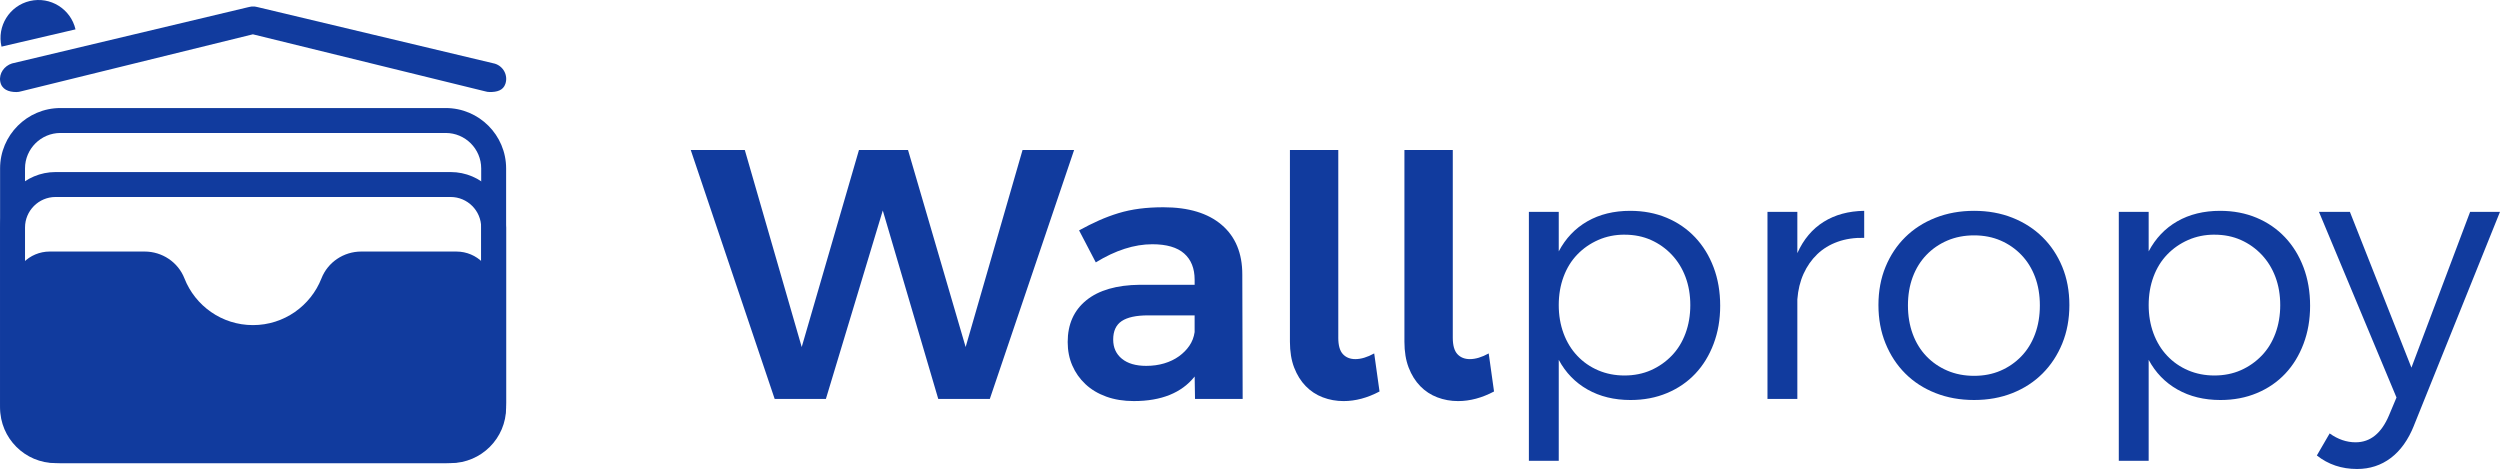
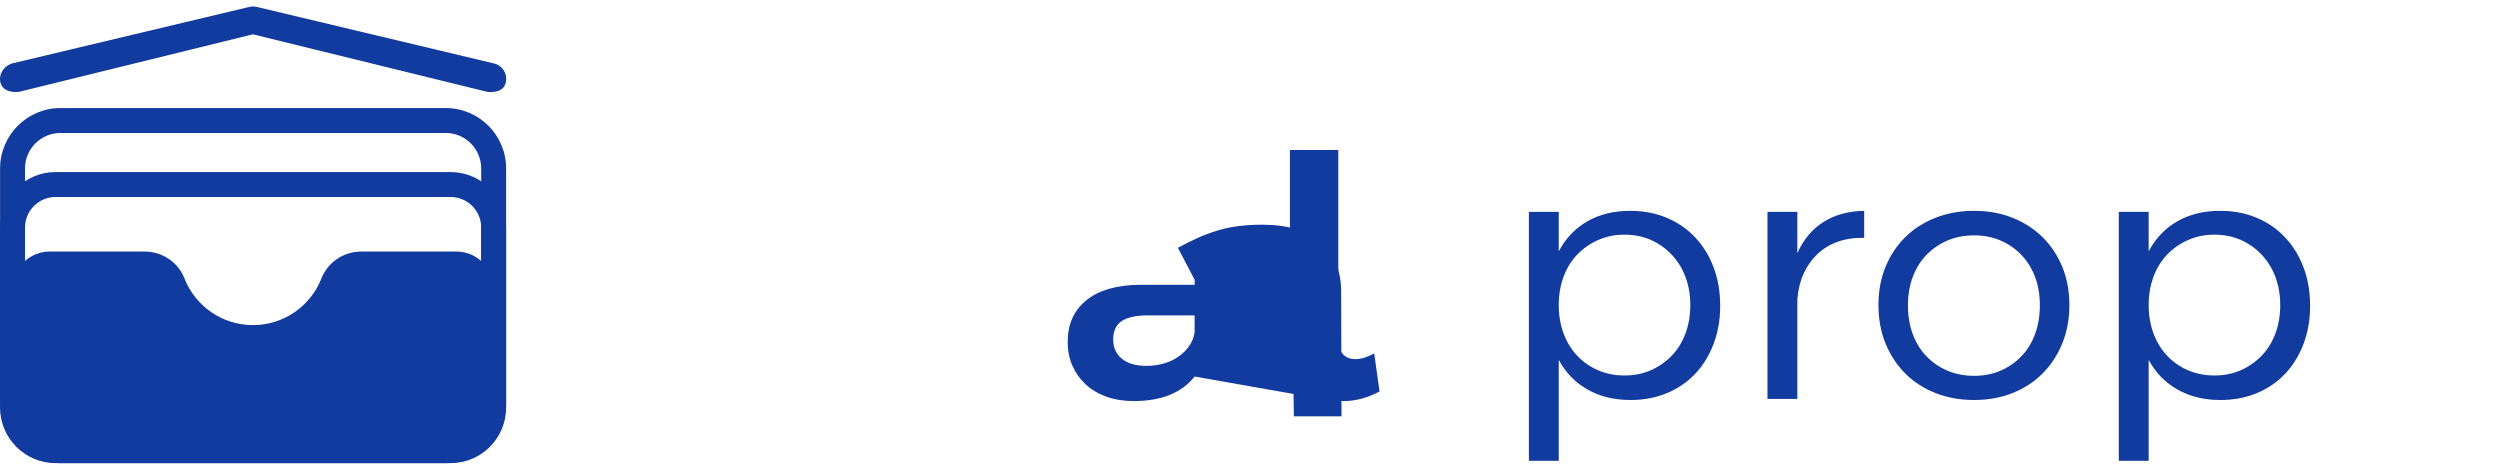
<svg xmlns="http://www.w3.org/2000/svg" id="Capa_2" data-name="Capa 2" viewBox="0 0 2152.93 403.88">
  <defs>
    <style>
      .text-fill {
        fill: #113B9E;
      }
      .logo-fill {
        fill: #113B9E;
      }
    </style>
  </defs>
  <g id="Capa_1" data-name="Capa 1">
    <g>
      <g>
-         <path class="text-fill" d="M594.86,129.2h46.55l49,169.65,49.3-169.65h42.26l49.61,169.65,49-169.65h44.4l-72.58,214.36h-44.4l-47.77-162.3-49,162.3h-44.1l-72.27-214.36Z" />
-         <path class="text-fill" d="M1028.78,324.26c-11.23,14.09-28.69,21.13-52.37,21.13-8.78,0-16.69-1.28-23.73-3.83-7.04-2.55-13.01-6.12-17.91-10.72-4.9-4.59-8.68-9.95-11.33-16.08-2.66-6.12-3.98-12.86-3.98-20.21,0-15.31,5.36-27.3,16.08-35.98,10.72-8.68,26.08-13.12,46.09-13.32h47.16v-4.29c0-9.8-3.02-17.35-9.03-22.66-6.02-5.31-15.16-7.96-27.41-7.96-15.52,0-31.75,5.21-48.69,15.62l-14.39-27.56c5.92-3.26,11.64-6.12,17.15-8.57,5.51-2.45,11.13-4.54,16.84-6.28,5.71-1.73,11.74-3.01,18.07-3.83,6.32-.81,13.17-1.22,20.52-1.22,21.64,0,38.38,5.05,50.22,15.16,11.84,10.11,17.76,24.35,17.76,42.72l.31,107.18h-41.03l-.31-19.29ZM987.14,315.07c5.51,0,10.67-.71,15.46-2.14,4.79-1.43,9.03-3.47,12.71-6.12,3.67-2.65,6.68-5.71,9.03-9.19,2.35-3.47,3.83-7.35,4.44-11.64v-14.39h-40.12c-10.21,0-17.76,1.64-22.66,4.9-4.9,3.27-7.35,8.57-7.35,15.92,0,6.94,2.5,12.46,7.5,16.54,5,4.09,11.99,6.12,20.98,6.12Z" />
+         <path class="text-fill" d="M1028.78,324.26c-11.23,14.09-28.69,21.13-52.37,21.13-8.78,0-16.69-1.28-23.73-3.83-7.04-2.55-13.01-6.12-17.91-10.72-4.9-4.59-8.68-9.95-11.33-16.08-2.66-6.12-3.98-12.86-3.98-20.21,0-15.31,5.36-27.3,16.08-35.98,10.72-8.68,26.08-13.12,46.09-13.32h47.16v-4.29l-14.39-27.56c5.92-3.26,11.64-6.12,17.15-8.57,5.51-2.45,11.13-4.54,16.84-6.28,5.71-1.73,11.74-3.01,18.07-3.83,6.32-.81,13.17-1.22,20.52-1.22,21.64,0,38.38,5.05,50.22,15.16,11.84,10.11,17.76,24.35,17.76,42.72l.31,107.18h-41.03l-.31-19.29ZM987.14,315.07c5.51,0,10.67-.71,15.46-2.14,4.79-1.43,9.03-3.47,12.71-6.12,3.67-2.65,6.68-5.71,9.03-9.19,2.35-3.47,3.83-7.35,4.44-11.64v-14.39h-40.12c-10.21,0-17.76,1.64-22.66,4.9-4.9,3.27-7.35,8.57-7.35,15.92,0,6.94,2.5,12.46,7.5,16.54,5,4.09,11.99,6.12,20.98,6.12Z" />
        <path class="text-fill" d="M1152.49,290.88c0,6.54,1.33,11.23,3.98,14.09,2.65,2.86,6.22,4.29,10.72,4.29,4.9,0,10.31-1.63,16.23-4.9l4.59,32.77c-10.41,5.51-20.72,8.27-30.93,8.27-6.33,0-12.3-1.07-17.91-3.22-5.62-2.14-10.52-5.36-14.7-9.65-4.19-4.29-7.5-9.59-9.95-15.92-2.45-6.32-3.67-13.78-3.67-22.36v-165.06h41.65v161.69Z" />
-         <path class="text-fill" d="M1251.1,290.88c0,6.54,1.33,11.23,3.98,14.09,2.65,2.86,6.23,4.29,10.72,4.29,4.9,0,10.31-1.63,16.23-4.9l4.59,32.77c-10.41,5.51-20.72,8.27-30.93,8.27-6.33,0-12.3-1.07-17.92-3.22-5.62-2.14-10.52-5.36-14.7-9.65-4.18-4.29-7.5-9.59-9.95-15.92-2.45-6.32-3.67-13.78-3.67-22.36v-165.06h41.65v161.69Z" />
        <path class="text-fill" d="M1316.63,182.48h25.72v33.99c5.92-11.22,14.13-19.85,24.65-25.88,10.51-6.02,22.82-9.03,36.9-9.03,11.43,0,21.89,1.99,31.39,5.97,9.49,3.98,17.66,9.6,24.5,16.84,6.84,7.25,12.15,15.87,15.92,25.88,3.78,10.01,5.66,21.03,5.66,33.07s-1.89,22.77-5.66,32.77c-3.78,10.01-9.03,18.58-15.77,25.72-6.74,7.15-14.85,12.71-24.35,16.69-9.49,3.98-19.96,5.97-31.39,5.97-14.09,0-26.44-3.01-37.05-9.03-10.62-6.02-18.89-14.55-24.8-25.57v86.97h-25.72v-214.36ZM1399,202.08c-8.17,0-15.72,1.53-22.66,4.59-6.94,3.06-12.97,7.25-18.07,12.56-5.11,5.31-9.03,11.69-11.79,19.14-2.76,7.45-4.13,15.57-4.13,24.35s1.38,16.89,4.13,24.35c2.76,7.45,6.68,13.88,11.79,19.29,5.1,5.41,11.13,9.6,18.07,12.56,6.94,2.96,14.49,4.44,22.66,4.44s15.97-1.53,22.81-4.59c6.84-3.06,12.81-7.24,17.91-12.55,5.1-5.31,9.03-11.68,11.79-19.14,2.76-7.45,4.13-15.56,4.13-24.35s-1.38-16.84-4.13-24.19c-2.76-7.35-6.69-13.73-11.79-19.14-5.1-5.41-11.07-9.65-17.91-12.71-6.84-3.06-14.44-4.59-22.81-4.59Z" />
        <path class="text-fill" d="M1824.65,182.48h25.72v33.99c5.92-11.22,14.13-19.85,24.65-25.88,10.51-6.02,22.82-9.03,36.9-9.03,11.43,0,21.89,1.99,31.39,5.97,9.49,3.98,17.66,9.6,24.5,16.84,6.84,7.25,12.15,15.87,15.92,25.88,3.78,10.01,5.66,21.03,5.66,33.07s-1.89,22.77-5.66,32.77c-3.78,10.01-9.03,18.58-15.77,25.72-6.74,7.15-14.85,12.71-24.35,16.69-9.49,3.98-19.96,5.97-31.39,5.97-14.09,0-26.44-3.01-37.05-9.03-10.62-6.02-18.89-14.55-24.8-25.57v86.97h-25.72v-214.36ZM1907.03,202.08c-8.17,0-15.72,1.53-22.66,4.59-6.94,3.06-12.97,7.25-18.07,12.56-5.11,5.31-9.03,11.69-11.79,19.14-2.76,7.45-4.13,15.57-4.13,24.35s1.38,16.89,4.13,24.35c2.76,7.45,6.68,13.88,11.79,19.29,5.1,5.41,11.13,9.6,18.07,12.56,6.94,2.96,14.49,4.44,22.66,4.44s15.97-1.53,22.81-4.59c6.84-3.06,12.81-7.24,17.91-12.55,5.1-5.31,9.03-11.68,11.79-19.14,2.76-7.45,4.13-15.56,4.13-24.35s-1.38-16.84-4.13-24.19c-2.76-7.35-6.69-13.73-11.79-19.14-5.1-5.41-11.07-9.65-17.91-12.71-6.84-3.06-14.44-4.59-22.81-4.59Z" />
        <path class="text-fill" d="M1522.1,182.48h25.72v35.52c5.31-11.84,12.86-20.82,22.66-26.95s21.43-9.29,34.91-9.49v23.27c-8.37-.2-15.98.92-22.81,3.37-6.84,2.45-12.71,6.02-17.61,10.72-4.9,4.7-8.83,10.31-11.79,16.84-2.96,6.54-4.75,13.88-5.36,22.05v85.74h-25.72v-161.07Z" />
        <path class="text-fill" d="M1700.03,181.56c12.04,0,23.07,1.99,33.07,5.97,10,3.98,18.63,9.55,25.87,16.69,7.25,7.15,12.91,15.67,17,25.57,4.08,9.9,6.12,20.88,6.12,32.92s-2.04,23.07-6.12,33.07c-4.09,10.01-9.75,18.63-17,25.88-7.25,7.25-15.87,12.86-25.87,16.84-10.01,3.98-21.03,5.97-33.07,5.97s-23.12-1.99-33.23-5.97c-10.1-3.98-18.79-9.59-26.03-16.84-7.25-7.24-12.91-15.87-16.99-25.88-4.09-10-6.12-21.02-6.12-33.07s2.04-23.02,6.12-32.92c4.08-9.9,9.75-18.42,16.99-25.57,7.24-7.14,15.92-12.71,26.03-16.69,10.1-3.98,21.18-5.97,33.23-5.97ZM1700.03,202.69c-8.37,0-16.03,1.48-22.97,4.44-6.94,2.96-12.97,7.1-18.07,12.4-5.1,5.31-9.03,11.64-11.79,18.99-2.76,7.35-4.13,15.52-4.13,24.5s1.38,17.2,4.13,24.65c2.76,7.45,6.69,13.83,11.79,19.14,5.1,5.31,11.13,9.44,18.07,12.4,6.94,2.96,14.6,4.44,22.97,4.44s15.97-1.48,22.81-4.44c6.84-2.96,12.81-7.09,17.91-12.4,5.1-5.31,9.03-11.68,11.79-19.14,2.76-7.45,4.13-15.67,4.13-24.65s-1.38-17.15-4.13-24.5c-2.76-7.35-6.69-13.67-11.79-18.99-5.1-5.31-11.08-9.44-17.91-12.4-6.84-2.96-14.45-4.44-22.81-4.44Z" />
-         <path class="text-fill" d="M2078.82,366.52c-4.9,12.25-11.54,21.54-19.91,27.87-8.37,6.32-18.07,9.49-29.09,9.49-13.27,0-24.81-3.88-34.61-11.64l11.02-18.99c7.14,5.1,14.6,7.65,22.36,7.65,12.66,0,22.25-7.76,28.78-23.27l6.43-15.31-66.76-159.85h26.64l52.98,134.13,50.53-134.13h25.72l-74.11,184.04Z" />
      </g>
      <g>
        <path class="logo-fill" d="M383.85,398.83H52.08C23.4,398.83.07,375.5.07,346.82v-201.77c0-28.68,23.33-52.01,52.01-52.01h331.77c28.68,0,52.01,23.33,52.01,52.01v201.77c0,28.68-23.33,52.01-52.01,52.01ZM52.08,114.51c-16.84,0-30.54,13.7-30.54,30.54v201.77c0,16.84,13.7,30.54,30.54,30.54h331.77c16.84,0,30.54-13.7,30.54-30.54v-201.77c0-16.84-13.7-30.54-30.54-30.54H52.08Z" />
        <path class="logo-fill" d="M388.07,398.83H47.86C21.51,398.83.07,377.39.07,351.04v-155.08c0-26.35,21.44-47.79,47.79-47.79h340.21c26.35,0,47.79,21.44,47.79,47.79v155.08c0,26.35-21.44,47.79-47.79,47.79ZM47.86,169.64c-14.51,0-26.32,11.81-26.32,26.32v155.08c0,14.51,11.81,26.32,26.32,26.32h340.21c14.51,0,26.32-11.81,26.32-26.32v-155.08c0-14.51-11.81-26.32-26.32-26.32H47.86Z" />
        <path class="logo-fill" d="M393.07,216.62h-81.96c-15.08,0-28.78,9.1-34.29,23.14-9.24,23.54-32.17,40.21-58.99,40.21s-49.75-16.67-58.99-40.21c-5.51-14.04-19.21-23.14-34.29-23.14H42.86c-17.7,0-32.05,14.35-32.05,32.05v107.37c0,17.7,14.35,32.05,32.05,32.05h350.21c17.7,0,32.05-14.35,32.05-32.05v-107.36c0-17.7-14.35-32.05-32.05-32.05Z" />
        <path class="logo-fill" d="M426.22,54.84L222.33,6.24c-.09-.03-.18-.03-.26-.06-.49-.15-.99-.22-1.49-.32-.41-.08-.82-.18-1.23-.22-.45-.04-.92-.02-1.38-.02-.46,0-.92-.03-1.38.02-.41.04-.83.15-1.24.22-.49.09-.99.17-1.47.31-.09.03-.18.03-.27.06L10.3,54.65C3.66,56.77-.92,63.19.16,69.95c1.13,7.09,7.26,9.32,13.91,9.32,1.44,0,2.91-.22,4.36-.68L217.77,29.55l199.73,49.03c1.45.46,2.92.68,4.36.68,5.92,0,11.43-1.26,13.37-7.07,2.41-7.23-1.62-15-9.01-17.35Z" />
-         <path class="logo-fill" d="M25.73.86C8.13,4.97-2.81,22.57,1.3,40.17l63.73-14.88C60.92,7.69,43.33-3.24,25.73.86Z" />
      </g>
    </g>
  </g>
</svg>